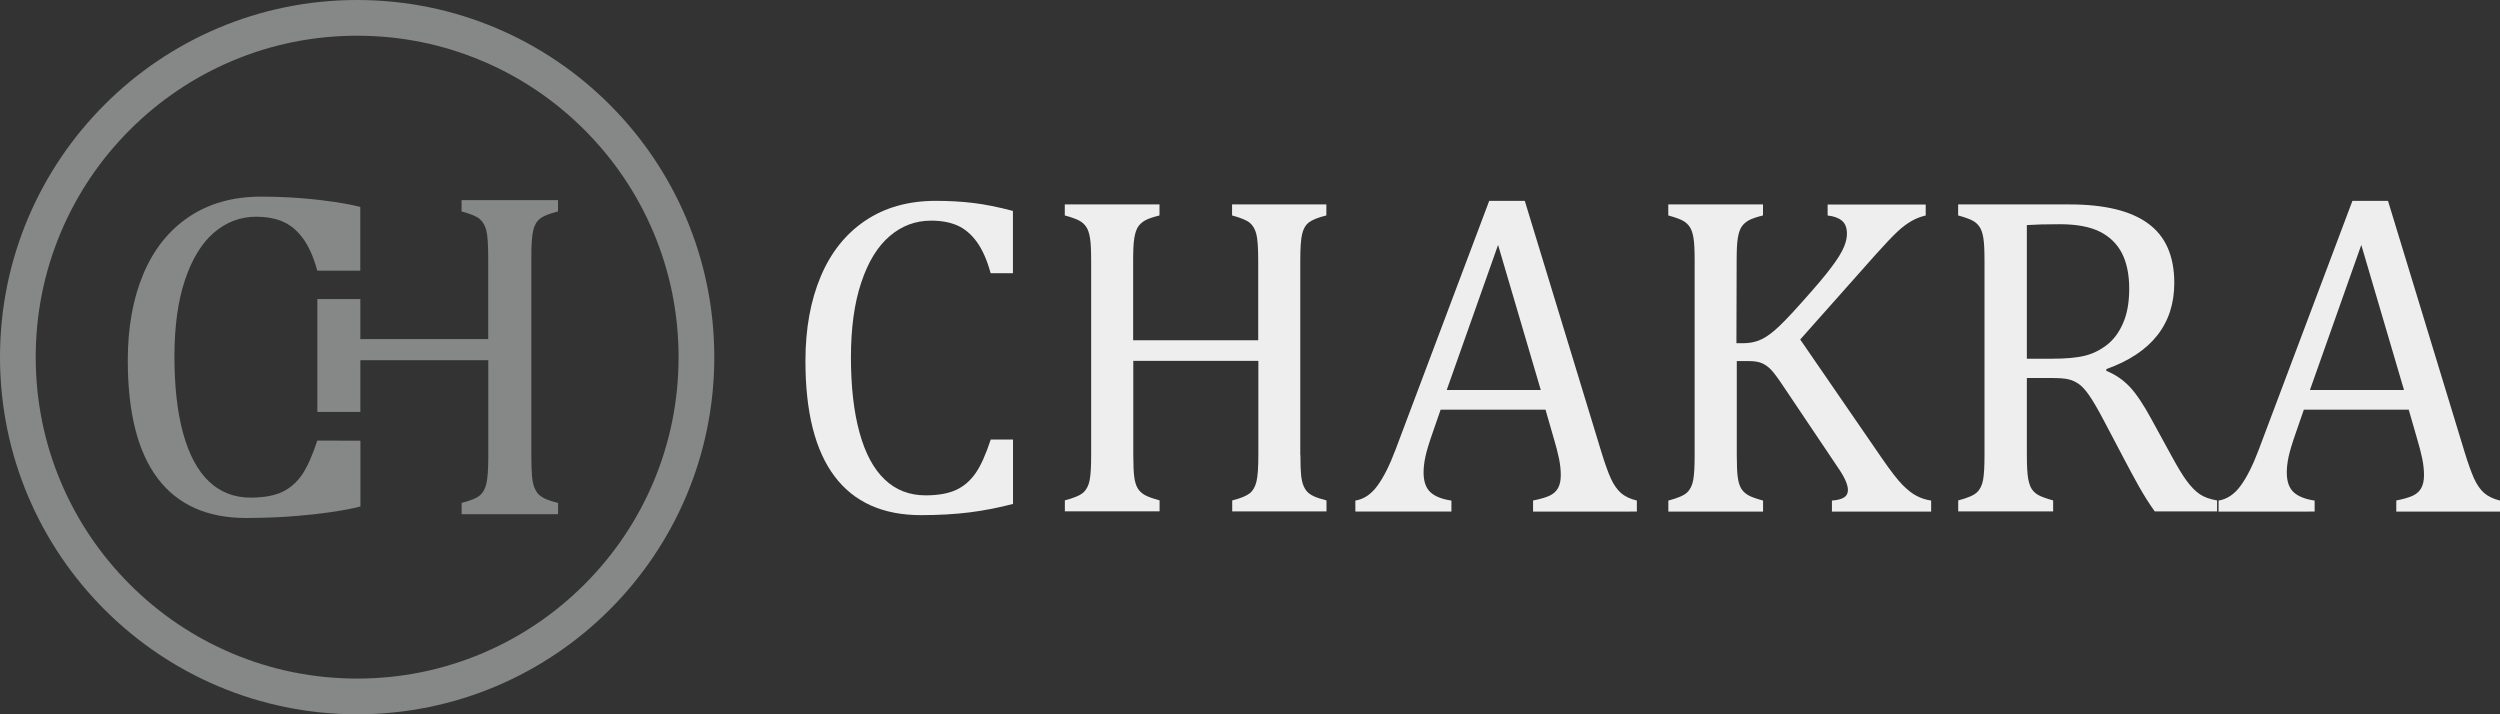
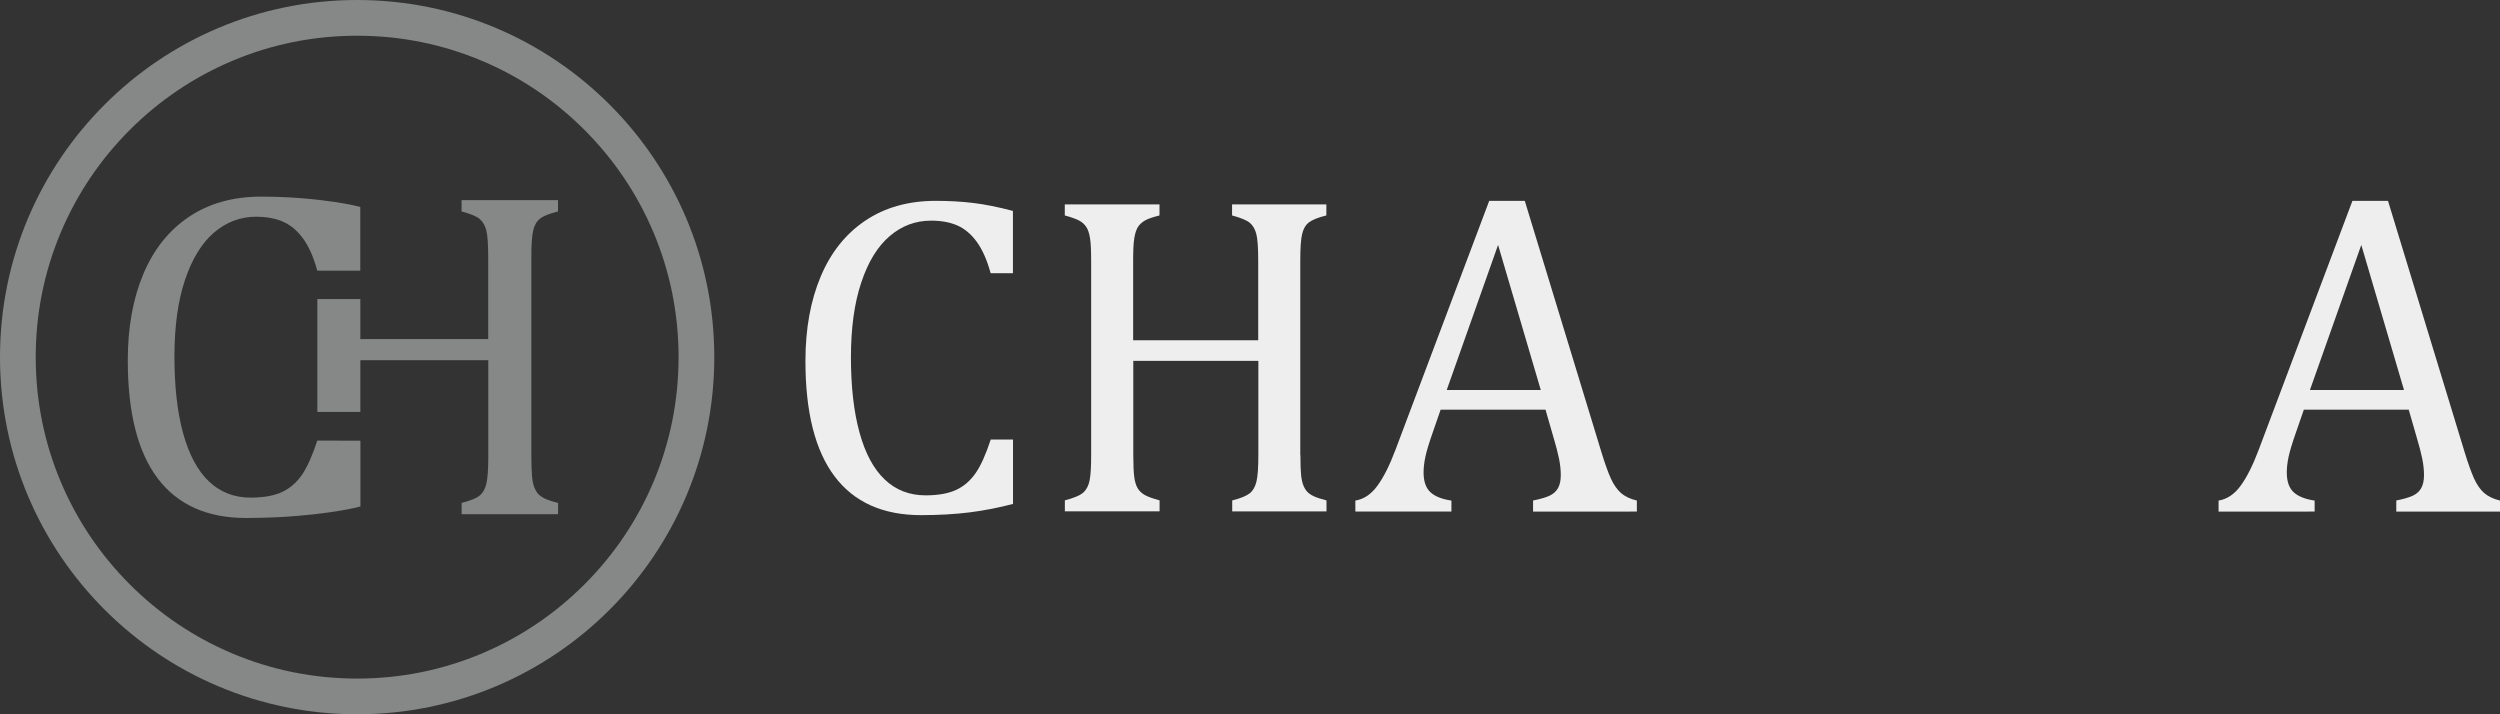
<svg xmlns="http://www.w3.org/2000/svg" version="1.1" id="Layer_1" x="0px" y="0px" viewBox="0 0 350 100" style="enable-background:new 0 0 350 100;" xml:space="preserve">
  <rect x="0" y="0" width="350" height="100" fill="#333333" stroke="none" />
  <style type="text/css">
	.st0{fill:#868787;}
	.st1{fill:#EEEEEE;}
</style>
  <g>
    <path class="st0" d="M74.64,32.3c0.17-0.75,0.49-1.32,0.97-1.69c0.47-0.38,1.31-0.71,2.51-1.01v-1.58h-13.5v1.58   c1.27,0.34,2.12,0.7,2.54,1.06c0.43,0.37,0.74,0.89,0.92,1.58c0.18,0.69,0.27,1.96,0.27,3.83v11.4H50.45v-5.6h0h-6.02h0v15.8h0   h6.02h0v-7.24h17.91v13.5c0,1.78-0.09,3.05-0.27,3.8c-0.18,0.75-0.51,1.31-0.98,1.68c-0.47,0.37-1.3,0.7-2.48,1v1.58h13.5v-1.58   c-0.84-0.21-1.46-0.42-1.85-0.61c-0.4-0.19-0.7-0.41-0.92-0.64c-0.21-0.24-0.4-0.54-0.55-0.92c-0.15-0.38-0.26-0.87-0.32-1.5   c-0.06-0.62-0.1-1.56-0.1-2.8V36.07C74.38,34.31,74.47,33.05,74.64,32.3z" />
    <path class="st0" d="M44.42,61.68c-0.66,2.04-1.36,3.61-2.08,4.7c-0.03,0.04-0.06,0.09-0.09,0.13c-0.56,0.8-1.21,1.44-1.95,1.92   c-0.28,0.18-0.56,0.34-0.87,0.48c-0.24,0.11-0.5,0.21-0.78,0.29c-0.59,0.19-1.26,0.32-2,0.39c-0.48,0.05-0.99,0.08-1.54,0.08   c-2.32,0-4.27-0.76-5.86-2.27c-1.59-1.51-2.79-3.76-3.61-6.73c-0.82-2.97-1.22-6.57-1.22-10.77c0-4.19,0.49-7.76,1.48-10.71   c0.99-2.95,2.35-5.16,4.07-6.64c1.73-1.47,3.7-2.21,5.91-2.21c0.26,0,0.52,0.01,0.77,0.03c0.72,0.04,1.39,0.15,2,0.32   c0.36,0.1,0.71,0.22,1.03,0.37c0.41,0.19,0.8,0.42,1.18,0.7c0.51,0.39,0.99,0.87,1.43,1.45c0.06,0.07,0.11,0.14,0.17,0.22   c0.79,1.11,1.45,2.59,1.96,4.46c0,0,0,0,0,0h6.02v-8.92c-1.06-0.28-2.94-0.64-5.35-0.93c-1.87-0.23-4.06-0.41-6.44-0.48   c-0.65-0.02-1.32-0.03-2-0.03c-0.04,0-0.08,0-0.12,0c-3.91,0-7.27,0.95-10.08,2.83c-2.81,1.89-4.94,4.56-6.39,8.02   c-1.45,3.46-2.17,7.48-2.17,12.08c0,7.32,1.4,12.83,4.19,16.52c2.79,3.69,6.91,5.54,12.37,5.54c0.76,0,1.49-0.01,2.22-0.03   c0.68-0.02,1.35-0.04,2-0.07c1.91-0.09,3.67-0.24,5.22-0.41c3.15-0.35,5.47-0.8,6.57-1.1v-9.21L44.42,61.68   C44.42,61.68,44.42,61.68,44.42,61.68z" />
-     <path class="st0" d="M50,5c6.08,0,11.97,1.19,17.51,3.53c5.36,2.27,10.17,5.51,14.31,9.65c4.13,4.13,7.38,8.95,9.65,14.31   C93.81,38.03,95,43.92,95,50c0,6.08-1.19,11.97-3.53,17.51c-2.27,5.36-5.51,10.17-9.65,14.31c-4.13,4.13-8.95,7.38-14.31,9.65   C61.97,93.81,56.08,95,50,95c-6.08,0-11.97-1.19-17.51-3.53c-5.36-2.27-10.17-5.51-14.31-9.65c-4.13-4.13-7.38-8.95-9.65-14.31   C6.19,61.97,5,56.08,5,50c0-6.08,1.19-11.97,3.53-17.51c2.27-5.36,5.51-10.17,9.65-14.31c4.13-4.13,8.95-7.38,14.31-9.65   C38.03,6.19,43.92,5,50,5 M50,0C22.39,0,0,22.39,0,50c0,27.61,22.39,50,50,50c27.61,0,50-22.39,50-50C100,22.39,77.61,0,50,0L50,0z   " />
+     <path class="st0" d="M50,5c6.08,0,11.97,1.19,17.51,3.53c5.36,2.27,10.17,5.51,14.31,9.65c4.13,4.13,7.38,8.95,9.65,14.31   C93.81,38.03,95,43.92,95,50c0,6.08-1.19,11.97-3.53,17.51c-2.27,5.36-5.51,10.17-9.65,14.31c-4.13,4.13-8.95,7.38-14.31,9.65   C61.97,93.81,56.08,95,50,95c-6.08,0-11.97-1.19-17.51-3.53c-5.36-2.27-10.17-5.51-14.31-9.65c-4.13-4.13-7.38-8.95-9.65-14.31   C6.19,61.97,5,56.08,5,50c0-6.08,1.19-11.97,3.53-17.51c2.27-5.36,5.51-10.17,9.65-14.31c4.13-4.13,8.95-7.38,14.31-9.65   C38.03,6.19,43.92,5,50,5 M50,0C22.39,0,0,22.39,0,50c0,27.61,22.39,50,50,50c27.61,0,50-22.39,50-50C100,22.39,77.61,0,50,0L50,0" />
  </g>
  <g>
    <g>
      <path class="st1" d="M141.81,29.53v8.72h-3.12c-0.5-1.83-1.14-3.28-1.92-4.36c-0.78-1.08-1.68-1.85-2.71-2.31    c-1.03-0.46-2.27-0.69-3.72-0.69c-2.16,0-4.09,0.72-5.78,2.16c-1.69,1.44-3.02,3.6-3.98,6.49c-0.97,2.89-1.45,6.38-1.45,10.47    c0,4.12,0.4,7.63,1.2,10.54c0.8,2.91,1.97,5.1,3.53,6.58c1.55,1.48,3.46,2.22,5.73,2.22c1.72,0,3.13-0.25,4.22-0.74    c1.09-0.49,2.01-1.28,2.76-2.35c0.75-1.07,1.45-2.65,2.13-4.72h3.12v9.01c-1.97,0.52-4,0.92-6.06,1.18    c-2.07,0.26-4.34,0.39-6.82,0.39c-5.33,0-9.37-1.81-12.09-5.42c-2.73-3.61-4.09-9-4.09-16.16c0-4.49,0.71-8.43,2.13-11.81    c1.42-3.38,3.5-5.99,6.25-7.84c2.75-1.85,6.04-2.77,9.86-2.77c1.91,0,3.67,0.1,5.29,0.3C137.88,28.61,139.73,28.98,141.81,29.53z" />
      <path class="st1" d="M182.06,63.73c0,1.22,0.03,2.13,0.09,2.74c0.06,0.61,0.17,1.1,0.31,1.46c0.15,0.37,0.33,0.67,0.54,0.9    c0.21,0.23,0.51,0.44,0.9,0.63c0.39,0.19,0.99,0.39,1.81,0.6v1.54h-13.2v-1.54c1.15-0.29,1.96-0.62,2.43-0.98    c0.46-0.36,0.78-0.9,0.96-1.64c0.18-0.73,0.27-1.97,0.27-3.72v-13.2h-17.51v13.2c0,1.41,0.05,2.44,0.14,3.09    c0.09,0.65,0.25,1.17,0.47,1.54s0.55,0.69,0.98,0.94c0.43,0.25,1.13,0.5,2.09,0.76v1.54h-13.26v-1.54    c1.3-0.34,2.17-0.71,2.61-1.12c0.44-0.41,0.73-0.99,0.87-1.75c0.14-0.76,0.2-1.91,0.2-3.46V36.49c0-1.45-0.05-2.5-0.16-3.17    c-0.11-0.66-0.28-1.18-0.52-1.54c-0.24-0.37-0.56-0.66-0.96-0.88c-0.4-0.22-1.08-0.47-2.05-0.74v-1.54h13.26v1.54    c-0.92,0.23-1.59,0.46-2,0.69c-0.41,0.23-0.74,0.52-0.98,0.87c-0.24,0.35-0.42,0.87-0.54,1.56c-0.12,0.69-0.17,1.76-0.17,3.21    v11.15h17.51V36.49c0-1.83-0.09-3.08-0.27-3.75c-0.18-0.67-0.48-1.19-0.9-1.54c-0.42-0.36-1.25-0.7-2.49-1.04v-1.54h13.2v1.54    c-1.18,0.29-2,0.63-2.46,0.99c-0.46,0.37-0.78,0.92-0.94,1.65c-0.17,0.74-0.25,1.96-0.25,3.69V63.73z" />
      <path class="st1" d="M214.63,71.61v-1.54c1.05-0.21,1.83-0.44,2.35-0.69c0.51-0.25,0.9-0.6,1.15-1.06    c0.25-0.45,0.38-1.06,0.38-1.81c0-0.71-0.08-1.49-0.25-2.31c-0.17-0.83-0.41-1.76-0.72-2.79l-1.17-4.06h-14.68l-1.07,3.09    c-0.55,1.55-0.9,2.73-1.07,3.53c-0.17,0.8-0.25,1.52-0.25,2.17c0,1.26,0.32,2.18,0.96,2.77c0.64,0.59,1.62,0.98,2.94,1.17v1.54    h-13.45v-1.54c1.18-0.19,2.2-0.87,3.07-2.05c0.87-1.18,1.72-2.86,2.54-5.04l13.13-34.87h4.98l10.71,35.12    c0.5,1.64,0.95,2.89,1.34,3.75c0.39,0.86,0.86,1.53,1.4,2.02c0.55,0.48,1.29,0.84,2.24,1.07v1.54H214.63z M202.54,54.6h13.17    l-5.98-20.31L202.54,54.6z" />
-       <path class="st1" d="M243.1,48.05h0.94c0.8,0,1.53-0.13,2.19-0.38c0.66-0.25,1.4-0.72,2.22-1.42c0.82-0.69,2.07-1.98,3.75-3.87    c2.02-2.25,3.39-3.87,4.13-4.88c0.92-1.2,1.54-2.2,1.86-3.02c0.25-0.61,0.38-1.2,0.38-1.76c0-0.84-0.24-1.45-0.72-1.84    c-0.48-0.39-1.14-0.62-1.98-0.71v-1.54h13.73v1.54c-0.67,0.15-1.33,0.4-1.98,0.77c-0.65,0.37-1.32,0.87-2,1.51    c-0.68,0.64-1.69,1.7-3.01,3.17l-10.58,11.91l11.46,16.66c1.22,1.76,2.17,3,2.87,3.7c0.69,0.7,1.35,1.22,1.98,1.54    c0.63,0.33,1.3,0.54,2.02,0.65v1.54h-13.89v-1.54c0.78-0.06,1.34-0.21,1.7-0.44c0.36-0.23,0.54-0.58,0.54-1.04    c0-0.38-0.12-0.83-0.36-1.37c-0.24-0.54-0.62-1.18-1.15-1.94l-7.34-10.93c-0.86-1.3-1.49-2.16-1.89-2.58    c-0.4-0.42-0.83-0.73-1.29-0.93c-0.46-0.2-1.08-0.3-1.86-0.3h-1.67v13.2c0,1.41,0.05,2.44,0.14,3.09    c0.09,0.65,0.25,1.17,0.47,1.54s0.55,0.69,0.98,0.94c0.43,0.25,1.13,0.5,2.09,0.76v1.54h-13.26v-1.54    c1.3-0.34,2.17-0.71,2.61-1.12c0.44-0.41,0.73-0.99,0.87-1.75c0.14-0.76,0.2-1.91,0.2-3.46V36.49c0-1.45-0.05-2.5-0.16-3.17    c-0.11-0.66-0.28-1.18-0.52-1.54c-0.24-0.37-0.56-0.66-0.96-0.88c-0.4-0.22-1.08-0.47-2.05-0.74v-1.54h13.26v1.54    c-0.92,0.23-1.59,0.46-2,0.69c-0.41,0.23-0.74,0.52-0.98,0.87c-0.24,0.35-0.42,0.87-0.54,1.56c-0.12,0.69-0.17,1.76-0.17,3.21    L243.1,48.05z" />
-       <path class="st1" d="M283.76,52.93v10.71c0,1.51,0.06,2.61,0.17,3.29c0.12,0.68,0.29,1.2,0.52,1.54c0.23,0.35,0.55,0.63,0.94,0.85    c0.4,0.22,1.08,0.47,2.05,0.74v1.54h-13.29v-1.54c1.3-0.34,2.17-0.71,2.61-1.12c0.44-0.41,0.73-0.99,0.87-1.75    c0.14-0.76,0.2-1.91,0.2-3.46V36.49c0-1.45-0.05-2.5-0.16-3.17c-0.11-0.66-0.28-1.18-0.52-1.54c-0.24-0.37-0.56-0.66-0.96-0.88    c-0.4-0.22-1.08-0.47-2.05-0.74v-1.54h15.59c4.91,0,8.59,0.89,11.02,2.68c2.44,1.78,3.65,4.56,3.65,8.31    c0,2.88-0.79,5.32-2.38,7.34c-1.59,2.02-3.96,3.59-7.13,4.72v0.25c1.28,0.52,2.38,1.28,3.29,2.25c0.91,0.98,1.93,2.49,3.04,4.55    l2.83,5.17c0.82,1.51,1.52,2.67,2.11,3.46c0.59,0.8,1.19,1.41,1.8,1.83c0.61,0.42,1.42,0.71,2.43,0.88v1.54h-8.72    c-0.8-1.11-1.55-2.31-2.27-3.59c-0.71-1.28-1.42-2.58-2.11-3.91l-2.77-5.26c-0.84-1.6-1.53-2.77-2.06-3.53s-1.03-1.29-1.48-1.59    c-0.45-0.3-0.93-0.51-1.45-0.63c-0.51-0.11-1.29-0.17-2.31-0.17H283.76z M283.76,31.51v18.71h3.56c1.83,0,3.31-0.13,4.44-0.39    c1.13-0.26,2.18-0.76,3.15-1.5c0.97-0.73,1.74-1.76,2.31-3.07c0.58-1.31,0.87-2.92,0.87-4.83c0-1.99-0.34-3.65-1.02-4.98    c-0.68-1.32-1.72-2.33-3.1-3.02c-1.39-0.69-3.25-1.04-5.61-1.04C286.47,31.39,284.94,31.43,283.76,31.51z" />
      <path class="st1" d="M335.48,71.61v-1.54c1.05-0.21,1.83-0.44,2.35-0.69c0.51-0.25,0.9-0.6,1.15-1.06    c0.25-0.45,0.38-1.06,0.38-1.81c0-0.71-0.08-1.49-0.25-2.31c-0.17-0.83-0.41-1.76-0.72-2.79l-1.17-4.06h-14.68l-1.07,3.09    c-0.55,1.55-0.9,2.73-1.07,3.53c-0.17,0.8-0.25,1.52-0.25,2.17c0,1.26,0.32,2.18,0.96,2.77c0.64,0.59,1.62,0.98,2.94,1.17v1.54    H310.6v-1.54c1.18-0.19,2.2-0.87,3.07-2.05c0.87-1.18,1.72-2.86,2.54-5.04l13.13-34.87h4.98l10.71,35.12    c0.5,1.64,0.95,2.89,1.34,3.75c0.39,0.86,0.85,1.53,1.4,2.02c0.55,0.48,1.29,0.84,2.24,1.07v1.54H335.48z M323.39,54.6h13.17    l-5.98-20.31L323.39,54.6z" />
    </g>
  </g>
</svg>